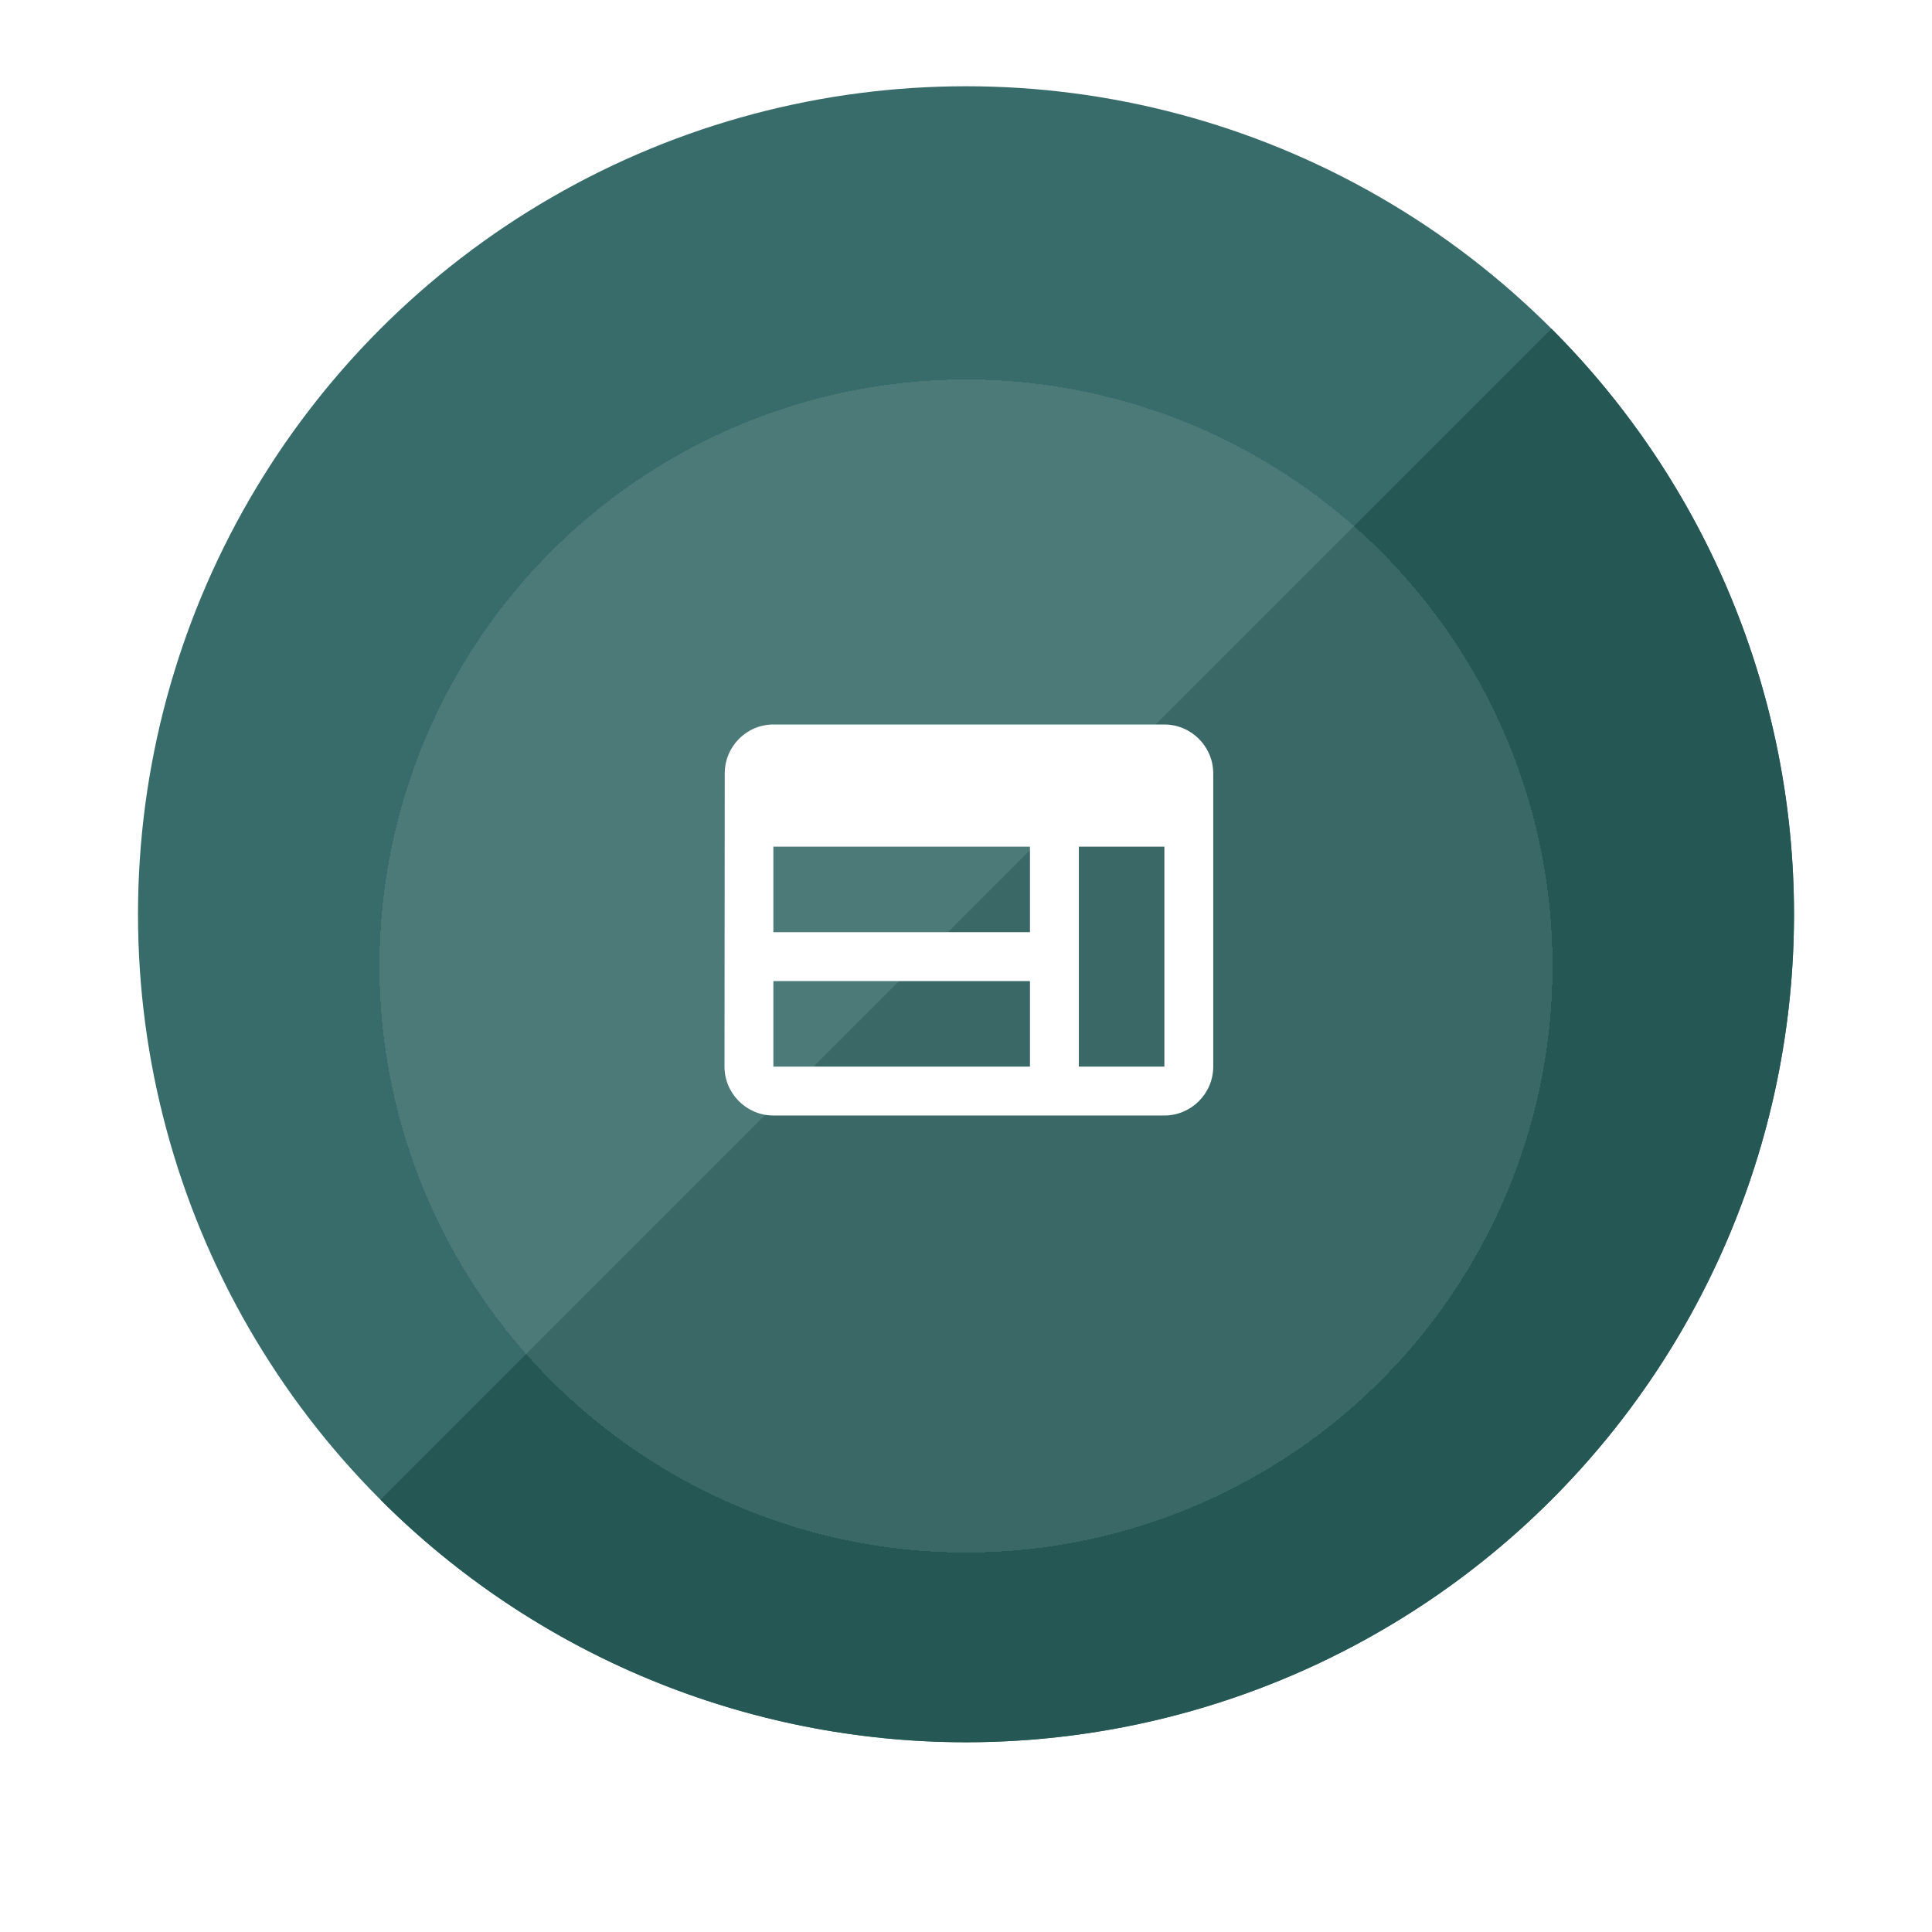
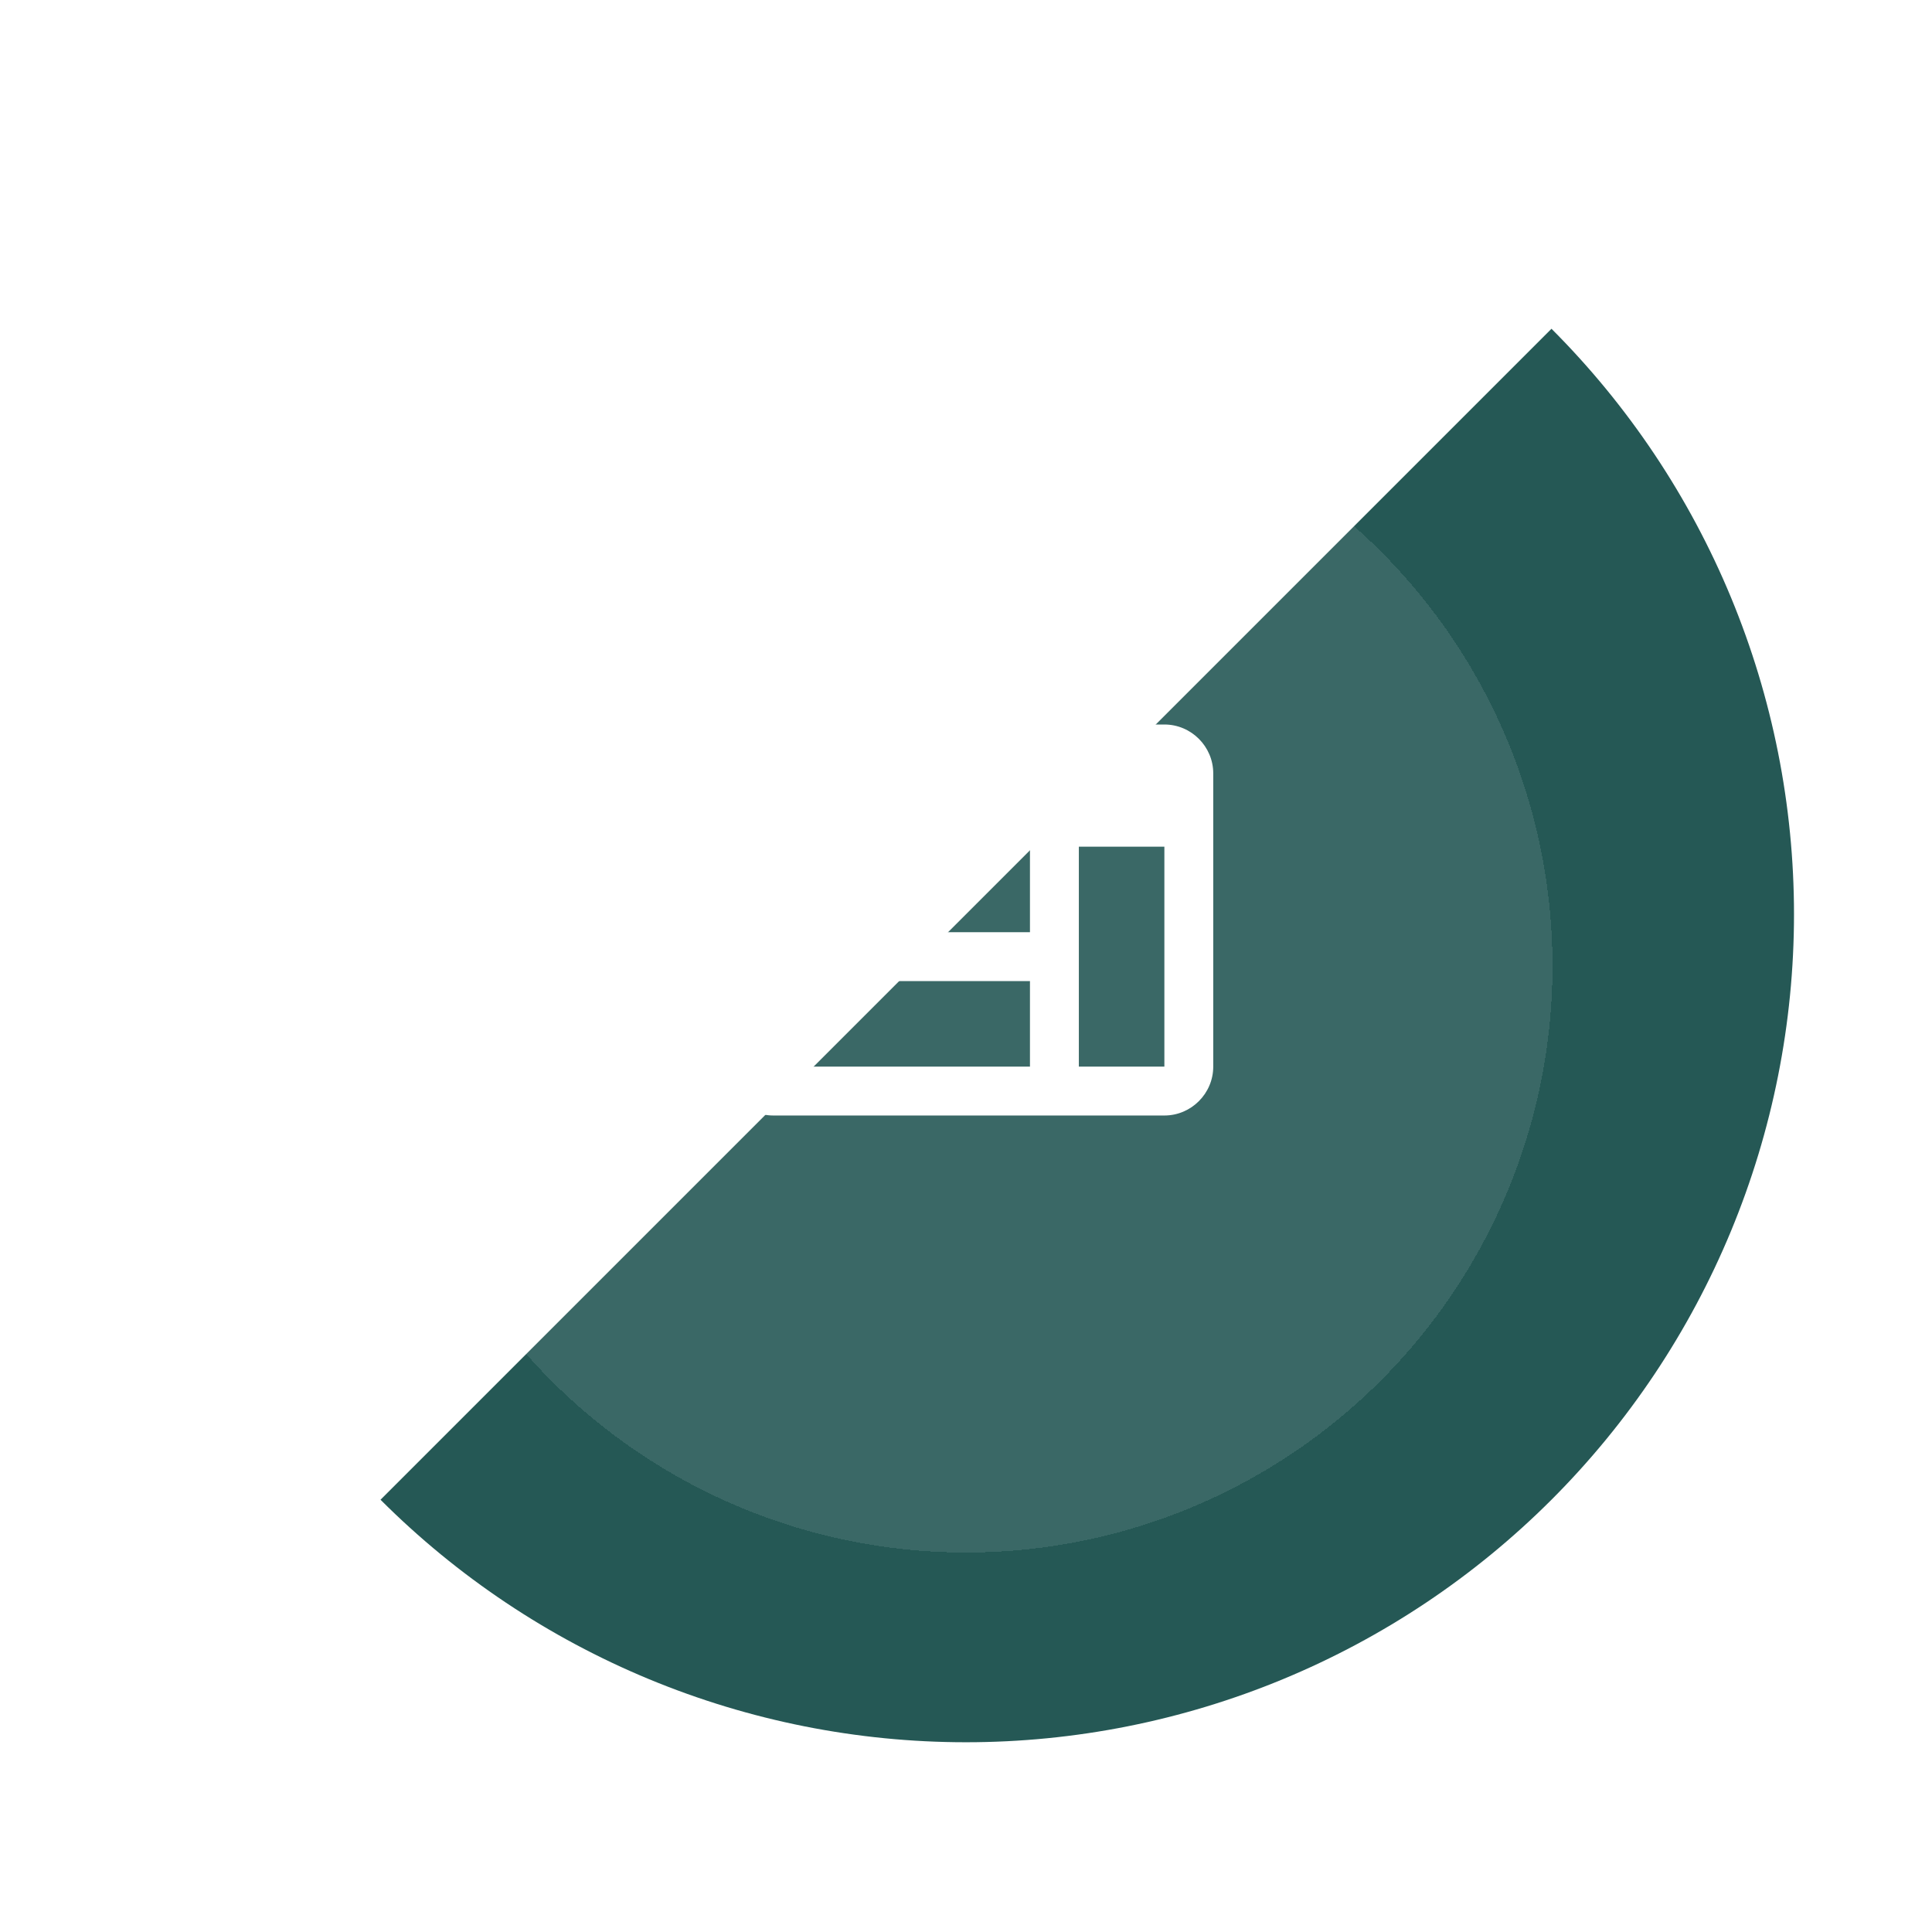
<svg xmlns="http://www.w3.org/2000/svg" width="112" height="112" viewBox="0 0 112 112" fill="none">
-   <circle cx="56" cy="53" r="48" fill="#386C6A" />
  <path d="M22.059 86.941C26.516 91.398 31.808 94.934 37.631 97.346C43.455 99.758 49.697 101 56 101C62.303 101 68.545 99.758 74.369 97.346C80.192 94.934 85.484 91.398 89.941 86.941C94.398 82.484 97.934 77.192 100.346 71.369C102.758 65.545 104 59.303 104 53C104 46.697 102.758 40.455 100.346 34.631C97.934 28.808 94.398 23.516 89.941 19.059L56 53L22.059 86.941Z" fill="#255855" />
  <g filter="url(#filter0_d_465_11299)">
    <circle cx="56" cy="53" r="34" fill="white" fill-opacity="0.1" shape-rendering="crispEdges" />
  </g>
  <path d="M67.5 42H44.833C43.275 42 42.014 43.275 42.014 44.833L42 61.833C42 63.392 43.275 64.667 44.833 64.667H67.5C69.058 64.667 70.333 63.392 70.333 61.833V44.833C70.333 43.275 69.058 42 67.5 42ZM59.708 61.833H44.833V56.875H59.708V61.833ZM59.708 54.042H44.833V49.083H59.708V54.042ZM67.5 61.833H62.542V49.083H67.5V61.833Z" fill="white" />
  <defs>
    <filter id="filter0_d_465_11299" x="0" y="0" width="112" height="112" filterUnits="userSpaceOnUse" color-interpolation-filters="sRGB">
      <feFlood flood-opacity="0" result="BackgroundImageFix" />
      <feColorMatrix in="SourceAlpha" type="matrix" values="0 0 0 0 0 0 0 0 0 0 0 0 0 0 0 0 0 0 127 0" result="hardAlpha" />
      <feOffset dy="3" />
      <feGaussianBlur stdDeviation="11" />
      <feComposite in2="hardAlpha" operator="out" />
      <feColorMatrix type="matrix" values="0 0 0 0 0.584 0 0 0 0 0.686 0 0 0 0 0.779 0 0 0 0.2 0" />
      <feBlend mode="normal" in2="BackgroundImageFix" result="effect1_dropShadow_465_11299" />
      <feBlend mode="normal" in="SourceGraphic" in2="effect1_dropShadow_465_11299" result="shape" />
    </filter>
  </defs>
</svg>